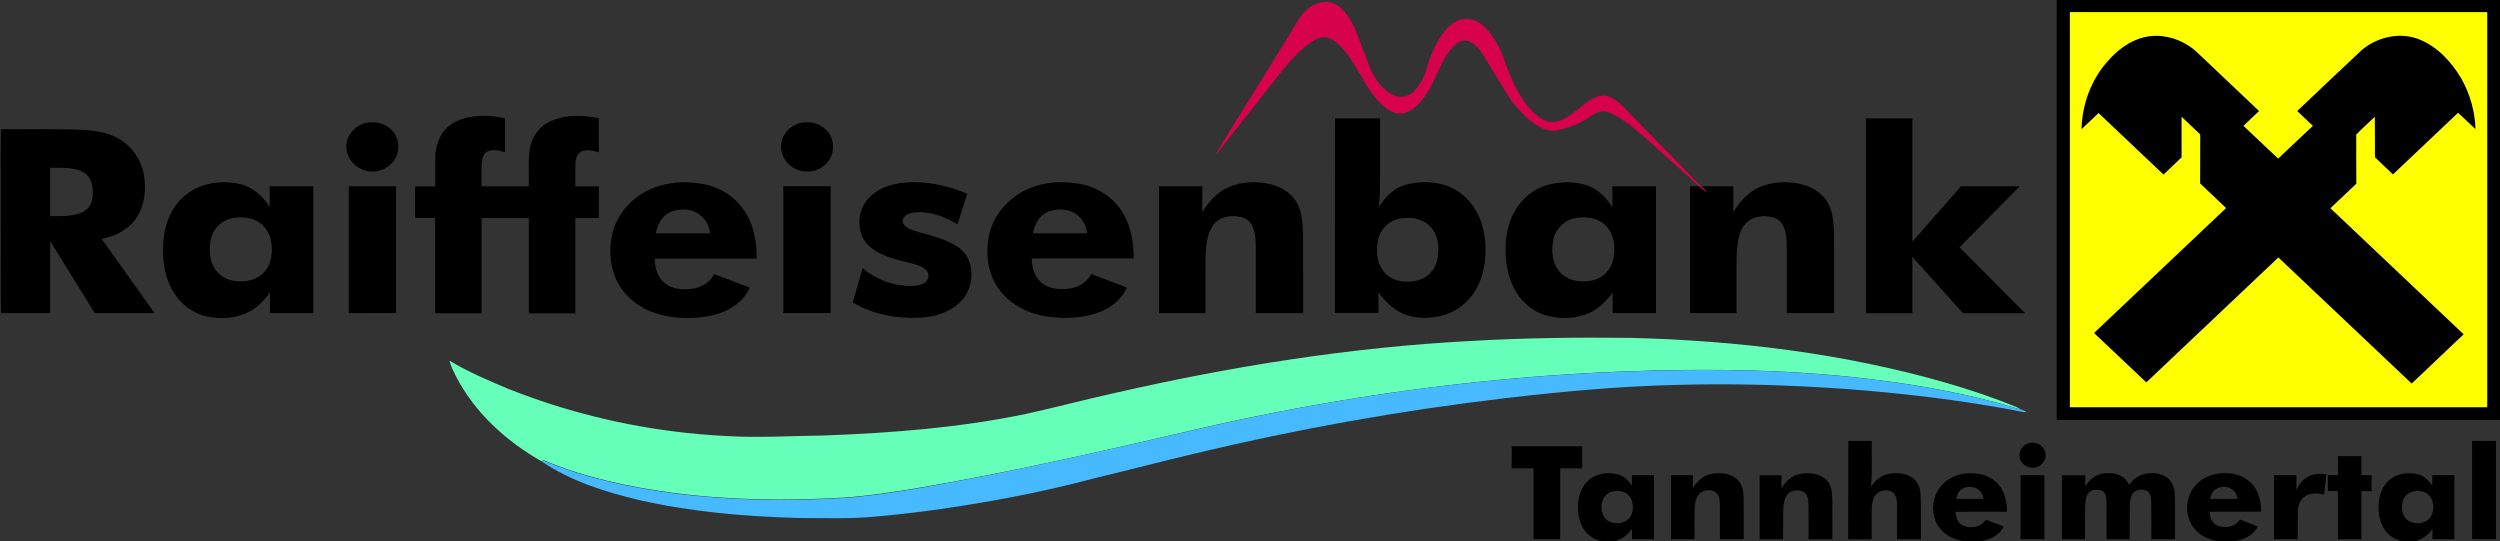
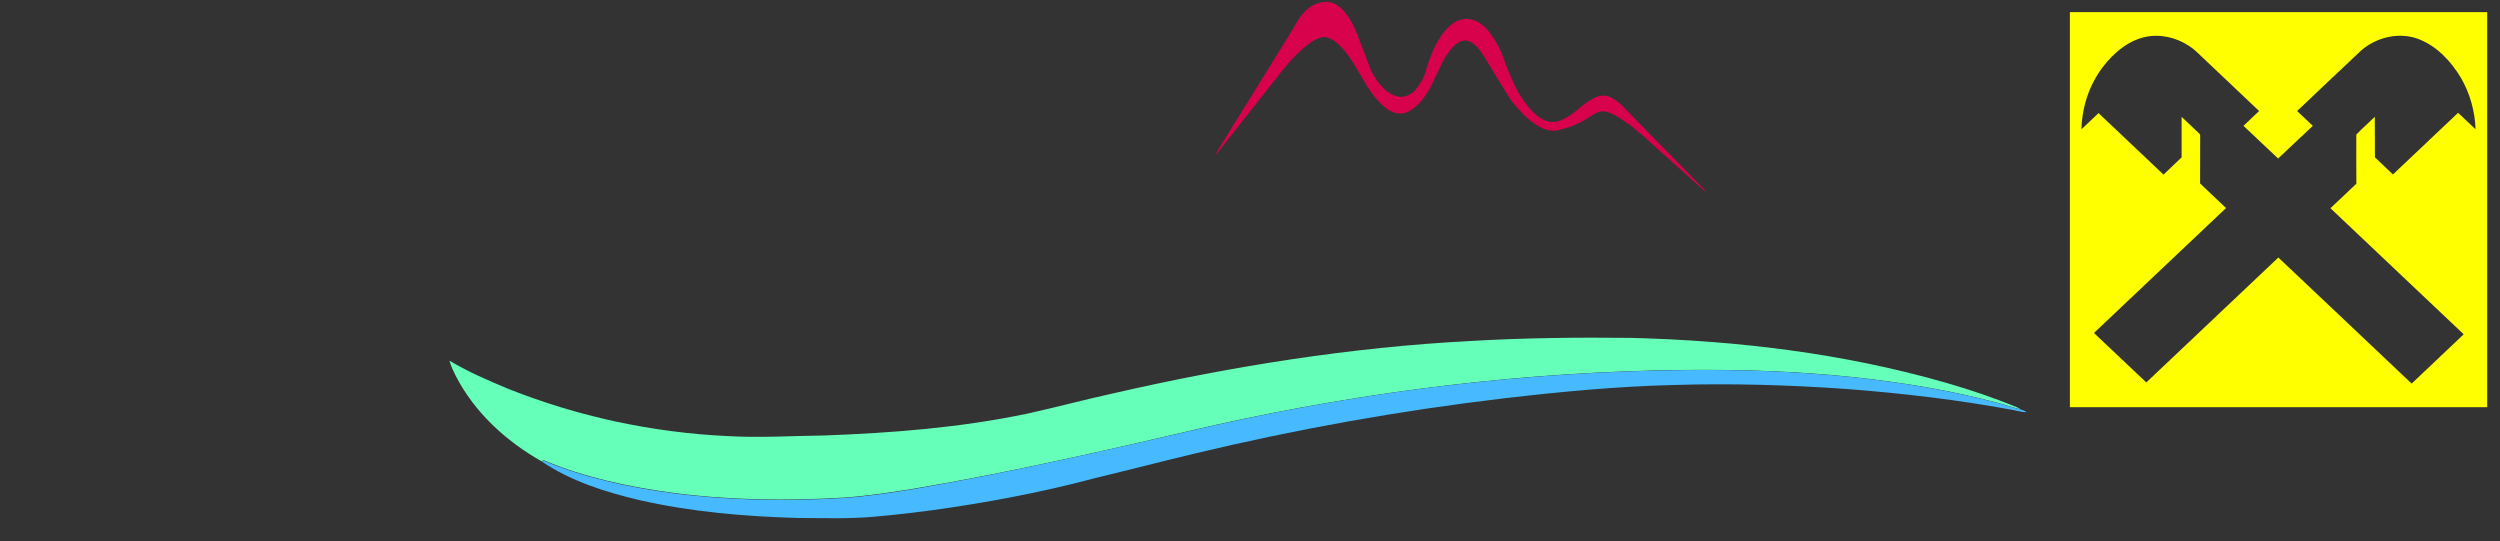
<svg xmlns="http://www.w3.org/2000/svg" xmlns:xlink="http://www.w3.org/1999/xlink" version="1.1" id="Ebene_1" x="0px" y="0px" viewBox="0 0 322.01 69.74" style="enable-background:new 0 0 322.01 69.74;" xml:space="preserve">
  <rect x="0" y="0" width="322.01" height="69.74" fill="#333333" stroke="none" />
  <style type="text/css">
	.st0{clip-path:url(#SVGID_2_);}
	.st1{fill:#D8014C;}
	.st2{fill:#FFFF00;}
	.st3{fill:#66FFBA;}
	.st4{fill:#47BAFF;}
</style>
  <g>
    <g>
      <defs>
-         <polyline id="SVGID_1_" points="0,0 322.01,0 322.01,69.74 0,69.74 0,0    " />
-       </defs>
+         </defs>
      <clipPath id="SVGID_2_">
        <use xlink:href="#SVGID_1_" style="overflow:visible;" />
      </clipPath>
-       <path class="st0" d="M264.91,0h57.1v54.08c-19.03,0-38.07,0-57.1,0C264.92,36.06,264.91,18.03,264.91,0 M266.61,1.56    c0,16.97,0,33.93,0.01,50.9c17.92,0,35.83,0,53.75,0c0-16.96,0-33.93,0-50.89C302.45,1.56,284.53,1.56,266.61,1.56 M276.27,4.77    c1.95-0.45,4.05,0.05,5.7,1.15c0.69,0.44,1.25,1.03,1.84,1.58c2.4,2.27,4.79,4.54,7.19,6.81c-0.67,0.64-1.34,1.27-2.01,1.91    c1.48,1.4,2.97,2.81,4.46,4.21c1.49-1.4,2.98-2.81,4.47-4.21c-0.67-0.64-1.35-1.27-2.02-1.91c2.77-2.62,5.53-5.26,8.32-7.86    c2-1.69,4.92-2.36,7.39-1.38c2.33,0.92,4.12,2.86,5.39,4.97c1.16,2,1.81,4.3,1.88,6.62c-0.75-0.7-1.5-1.42-2.25-2.12    c-2.8,2.65-5.59,5.3-8.39,7.94c-0.77-0.74-1.56-1.46-2.32-2.21c0.01-1.74-0.01-3.48-0.02-5.21c-0.79,0.77-1.63,1.49-2.38,2.29    c-0.02,2.11,0.01,4.21,0.01,6.32c-1.11,1.06-2.23,2.11-3.34,3.16c5.72,5.41,11.44,10.82,17.16,16.24    c-2.23,2.12-4.47,4.23-6.7,6.35c-5.72-5.41-11.44-10.83-17.17-16.24c-5.67,5.36-11.34,10.73-17.01,16.09    c-2.24-2.13-4.49-4.25-6.74-6.37c5.67-5.36,11.34-10.73,17.01-16.09c-1.11-1.07-2.23-2.12-3.34-3.17c0-1.94,0-3.89,0.01-5.83    c-0.03-0.2,0.06-0.46-0.12-0.6c-0.76-0.72-1.51-1.43-2.27-2.15c0,1.74,0,3.48,0,5.22c-0.77,0.74-1.56,1.48-2.33,2.22    c-2.79-2.64-5.58-5.28-8.37-7.92c-0.73,0.69-1.46,1.39-2.2,2.08c0.07-3.16,1.21-6.32,3.31-8.7C272.69,6.47,274.33,5.2,276.27,4.77     M57.54,16.48c1.06-1.02,2.57-1.42,4-1.53c1.18-0.12,2.35,0.06,3.51,0.27c0,1.47,0,2.93,0,4.4c-0.71-0.23-1.52-0.44-2.23-0.12    c-0.6,0.28-0.77,0.99-0.79,1.6c-0.03,0.97,0,1.93-0.01,2.9c2.03,0,4.06,0,6.09,0c0.04-1.55-0.09-3.1,0.1-4.64    c0.2-1.51,1.09-2.95,2.48-3.64c1.99-0.99,4.31-0.93,6.44-0.49c0,1.47,0,2.93,0,4.4c-0.71-0.23-1.52-0.44-2.23-0.12    c-0.6,0.28-0.77,0.99-0.79,1.6c-0.03,0.97-0.01,1.93-0.01,2.9c1.01,0,2.02,0,3.04,0c0,1.36,0,2.72,0,4.08c-1.01,0-2.03,0-3.04,0    c0,4.09,0,8.18,0,12.27c-1.99,0-3.98,0-5.98,0c0-4.09,0-8.18,0-12.27c-2.03,0-4.06,0-6.09,0c0,4.09,0,8.18,0,12.26    c-1.99,0-3.98,0-5.98,0c0-4.09,0-8.18,0-12.27c-0.87,0-1.73,0-2.59,0c0-1.36,0-2.72,0-4.07c0.87,0,1.73,0,2.6,0    c0.01-1.25-0.02-2.5,0.01-3.75C56.1,18.87,56.52,17.44,57.54,16.48 M171.95,15.25c1.93,0,3.87,0,5.81,0c0,2.38,0,4.75,0,7.13    c-0.01,1.44,0.03,2.89-0.17,4.32c0.8-1.31,1.96-2.51,3.5-2.91c2.46-0.65,5.33-0.38,7.32,1.32c1.98,1.63,2.91,4.23,2.92,6.74    c0.08,2.47-0.55,5.1-2.33,6.9c-0.99,1.04-2.32,1.74-3.73,2.01c-1.58,0.31-3.28,0.27-4.74-0.45c-1.22-0.58-2.19-1.57-2.98-2.65    c0,0.88,0,1.77,0,2.65c-1.87,0-3.74,0-5.61,0C171.95,31.97,171.95,23.61,171.95,15.25 M180.02,28.22    c-1.31,0.31-2.32,1.48-2.55,2.79c-0.21,1.26-0.15,2.66,0.59,3.74c0.58,0.87,1.57,1.39,2.6,1.49c1.27,0.15,2.68-0.11,3.58-1.08    c0.91-0.94,1.12-2.34,1-3.6c-0.07-1.12-0.63-2.23-1.57-2.85C182.6,28,181.23,27.93,180.02,28.22 M240.34,15.25    c1.99,0,3.98,0,5.98,0c0,5.29,0,10.58,0,15.87c2.09-2.38,4.18-4.76,6.28-7.13c2.52,0,5.03,0,7.55,0    c-2.59,2.62-5.17,5.24-7.76,7.87c2.82,2.83,5.64,5.65,8.46,8.48c-2.67,0-5.34,0-8.01,0c-2.17-2.42-4.34-4.84-6.52-7.26    c0,2.42,0,4.84,0,7.26c-1.99,0-3.99,0-5.98,0C240.34,31.97,240.34,23.61,240.34,15.25 M46.99,15.87c1.25-0.34,2.72,0,3.58,1    c0.99,1.09,0.98,2.93,0.01,4.03c-0.67,0.81-1.74,1.26-2.79,1.19c-1.13-0.03-2.19-0.71-2.76-1.68c-0.5-0.83-0.54-1.91-0.14-2.79    C45.3,16.78,46.09,16.12,46.99,15.87 M103.2,15.82c1.04-0.2,2.18,0.01,3,0.71c0.8,0.64,1.21,1.71,1.08,2.72    c-0.14,1.59-1.65,2.85-3.23,2.85c-1.27,0.07-2.51-0.68-3.1-1.8c-0.41-0.77-0.45-1.72-0.14-2.53    C101.22,16.78,102.15,16.03,103.2,15.82 M0.12,16.64c3.02,0.01,6.05-0.03,9.07,0.03c1.94,0.08,3.96,0.1,5.73,1    c1.91,0.91,3.27,2.8,3.62,4.87c0.3,1.8,0.13,3.77-0.85,5.35c-0.99,1.61-2.78,2.53-4.59,2.89c2.27,3.18,4.54,6.36,6.81,9.55    c-2.57,0-5.13,0-7.7,0c-1.92-3.09-3.83-6.18-5.74-9.27c0,3.09,0,6.18,0,9.27c-2.12,0-4.23,0-6.35,0    c-0.05-4.02,0.01-8.03-0.02-12.05C0.12,24.4,0.06,20.52,0.12,16.64 M6.46,21.61c0,2.08,0,4.15,0,6.23c1.3-0.01,2.66,0.07,3.9-0.4    c0.62-0.23,1.15-0.7,1.39-1.32c0.26-0.67,0.23-1.42,0.14-2.12c-0.11-0.78-0.55-1.55-1.29-1.89C9.31,21.5,7.85,21.62,6.46,21.61     M23.94,25.09c1.91-1.54,4.56-1.91,6.91-1.4c1.66,0.37,3.01,1.56,3.89,2.98c0-0.89,0-1.79,0-2.68c1.87,0,3.75,0,5.62,0    c0,5.45,0,10.89,0,16.34c-1.86,0-3.72,0-5.59,0c0-0.89,0-1.77,0-2.65c-0.75,1.04-1.67,1.99-2.84,2.56c-1.65,0.8-3.59,0.9-5.36,0.5    c-1.95-0.44-3.61-1.85-4.51-3.62c-1.03-2-1.22-4.33-0.97-6.54C21.32,28.48,22.27,26.42,23.94,25.09 M30.06,28.08    c-1.43,0.21-2.63,1.36-2.91,2.77c-0.24,1.26-0.2,2.67,0.52,3.77c0.55,0.85,1.48,1.41,2.47,1.55c1.34,0.21,2.87-0.03,3.83-1.06    c0.91-0.93,1.14-2.31,1.01-3.56c-0.07-1.12-0.61-2.23-1.54-2.88C32.47,28,31.2,27.89,30.06,28.08 M83.58,24.46    c2.16-1.03,4.66-1.19,6.99-0.76c2.09,0.38,4.04,1.58,5.24,3.35c1.28,1.81,1.67,4.08,1.65,6.26c-4.38,0-8.75,0-13.13,0    c0.02,1.1,0.3,2.28,1.15,3.04c1.01,0.92,2.49,1.01,3.78,0.82c1.14-0.15,2.2-0.83,2.73-1.87c1.53,0.58,3.05,1.16,4.58,1.75    c-0.85,1.96-2.85,3.13-4.86,3.58c-2.11,0.44-4.33,0.46-6.43-0.04c-2.23-0.53-4.31-1.86-5.51-3.83c-1.17-1.91-1.39-4.28-0.95-6.44    C79.35,27.74,81.24,25.58,83.58,24.46 M86.31,27.33c-1.07,0.48-1.62,1.63-1.84,2.72c2.33,0,4.67,0,7,0    c-0.12-0.79-0.43-1.57-1.02-2.12C89.38,26.87,87.64,26.74,86.31,27.33 M111.9,25.51c1.18-1.27,2.93-1.85,4.63-1.99    c2.75-0.24,5.52,0.37,8.06,1.43c-0.42,1.32-0.84,2.64-1.26,3.96c-1.55-0.98-3.36-1.65-5.21-1.58c-0.53,0.03-1.1,0.1-1.52,0.45    c-0.35,0.29-0.45,0.89-0.11,1.23c0.49,0.5,1.19,0.68,1.83,0.88c1.68,0.46,3.42,0.89,4.91,1.83c0.92,0.56,1.59,1.5,1.79,2.55    c0.31,1.52-0.04,3.22-1.11,4.38c-1.31,1.47-3.3,2.14-5.22,2.26c-3.05,0.19-6.2-0.39-8.85-1.95c0.42-1.47,0.84-2.93,1.26-4.4    c1.84,1.5,4.21,2.39,6.6,2.26c0.54-0.04,1.13-0.14,1.55-0.52c0.42-0.37,0.47-1.1,0.05-1.5c-0.55-0.55-1.34-0.74-2.07-0.92    c-1.79-0.43-3.66-0.87-5.12-2.04C110.22,30.31,110.28,27.2,111.9,25.51 M131.53,24.78c2.22-1.29,4.91-1.54,7.4-1.13    c2.12,0.35,4.11,1.5,5.35,3.26c1.34,1.83,1.76,4.16,1.74,6.38c-4.38,0-8.75,0-13.12,0c0.02,1.09,0.29,2.26,1.13,3.02    c1.03,0.96,2.57,1.04,3.89,0.83c1.11-0.17,2.13-0.85,2.64-1.85c1.53,0.58,3.05,1.17,4.58,1.75c-0.84,1.94-2.81,3.11-4.8,3.56    c-2.08,0.45-4.26,0.47-6.34,0.01c-2.2-0.49-4.28-1.75-5.53-3.65c-1.28-1.93-1.55-4.39-1.09-6.63    C127.86,27.99,129.48,25.97,131.53,24.78 M134.81,27.36c-1.04,0.5-1.56,1.62-1.77,2.69c2.33,0,4.67,0,7,0    c-0.12-0.77-0.41-1.53-0.97-2.08C137.98,26.86,136.17,26.72,134.81,27.36 M157.99,24.23c1.55-0.77,3.36-0.89,5.05-0.63    c1.53,0.25,3.07,1,3.9,2.35c0.81,1.31,0.86,2.91,0.9,4.41c0.02,3.32,0,6.64,0.01,9.97c-2.03,0-4.07,0-6.1,0c0-2.45,0-4.89,0-7.33    c-0.02-1.24,0.1-2.53-0.37-3.71c-0.24-0.61-0.73-1.12-1.37-1.29c-1.28-0.37-2.89-0.15-3.74,0.98c-0.86,1.2-0.93,2.74-0.99,4.16    c-0.03,2.4,0,4.79-0.01,7.19c-1.99,0-3.99,0-5.98,0c0-5.45,0-10.89,0-16.34c1.86,0,3.71,0,5.57,0c0,1.1,0,2.21,0,3.31    C155.65,26.06,156.65,24.89,157.99,24.23 M196.06,25.87c1.16-1.31,2.82-2.11,4.55-2.31c1.59-0.19,3.29-0.08,4.7,0.73    c0.99,0.56,1.77,1.43,2.37,2.38c0-0.89,0-1.79,0-2.68c1.87,0,3.75,0,5.62,0c0,5.45,0,10.89,0,16.34c-1.86,0-3.72,0-5.59,0    c0-0.89,0-1.77,0-2.65c-0.8,1.1-1.8,2.11-3.07,2.66c-1.62,0.71-3.48,0.78-5.19,0.37c-1.91-0.45-3.53-1.83-4.43-3.56    c-0.97-1.83-1.19-3.96-1.06-5.99C194.1,29.24,194.74,27.3,196.06,25.87 M202.98,28.08c-1.42,0.21-2.61,1.36-2.9,2.76    c-0.24,1.22-0.21,2.58,0.45,3.68c0.53,0.9,1.49,1.5,2.52,1.65c1.34,0.22,2.87-0.02,3.84-1.05c0.91-0.93,1.14-2.31,1.02-3.56    c-0.07-1.13-0.61-2.24-1.55-2.89C205.39,28,204.13,27.89,202.98,28.08 M225.84,24.53c1.4-0.9,3.12-1.14,4.75-1.03    c1.46,0.1,2.95,0.57,4.04,1.59c0.81,0.75,1.25,1.83,1.42,2.9c0.22,1.42,0.18,2.86,0.19,4.29c0,2.68,0,5.37,0,8.05    c-2.03,0-4.07,0-6.1,0c0-2.44,0-4.88,0-7.32c-0.02-1.16,0.08-2.34-0.27-3.46c-0.21-0.66-0.66-1.28-1.34-1.5    c-1.03-0.33-2.23-0.28-3.16,0.29c-0.84,0.53-1.26,1.51-1.45,2.44c-0.34,1.72-0.23,3.49-0.25,5.23c0,1.44,0,2.88,0,4.32    c-1.99,0-3.99,0-5.98,0c0-5.45,0-10.89,0-16.34c0.42,0.03,0.89-0.09,1.29,0.08c0.28,0.25,0.55,0.51,0.85,0.72    c-0.19-0.31-0.46-0.56-0.72-0.8c1.38-0.01,2.77,0,4.15,0c0,1.1,0,2.21,0,3.31C223.93,26.23,224.76,25.21,225.84,24.53     M44.92,23.99c2.03,0,4.07,0,6.1,0c0,5.44,0,10.89,0,16.33c-2.03,0.02-4.07,0-6.1,0.01C44.92,34.88,44.92,29.43,44.92,23.99     M100.9,23.98c2.03,0,4.07,0,6.1,0c0,5.45,0,10.89,0,16.34c-2.03,0-4.07,0-6.1,0C100.9,34.88,100.9,29.43,100.9,23.98     M238.07,56.79c1,0,2.01,0,3.02,0c-0.05,1.98,0.1,3.96-0.11,5.93c0.54-0.84,1.36-1.55,2.37-1.7c1.14-0.18,2.48-0.05,3.33,0.82    c0.63,0.65,0.71,1.6,0.73,2.46c0.02,1.72,0,3.44,0.01,5.16c-1.02,0-2.05,0-3.07,0c0-1.39,0-2.78,0-4.16    c-0.01-0.67,0.01-1.53-0.63-1.94c-0.74-0.4-1.86-0.21-2.27,0.59c-0.34,0.64-0.36,1.37-0.37,2.08c0,1.15,0,2.29,0,3.44    c-1.01,0-2.01,0-3.02,0C238.07,65.23,238.07,61.01,238.07,56.79 M318.42,56.79c1.02,0,2.04,0,3.07,0c0,4.22,0,8.44,0,12.66    c-1.02,0-2.05,0-3.07,0C318.42,65.23,318.42,61.01,318.42,56.79 M261.08,57.18c0.89-0.43,2.12,0.07,2.36,1.06    c0.25,0.87-0.41,1.8-1.27,1.97c-0.86,0.21-1.83-0.37-2.02-1.24C259.96,58.25,260.41,57.47,261.08,57.18 M194.72,57.49    c3.02,0,6.05,0,9.07,0c0,0.94,0,1.88,0,2.83c-0.94,0-1.88,0-2.83,0c0,3.04,0,6.09,0,9.13c-1.15,0-2.3,0-3.44,0    c0-3.04,0-6.08,0-9.13c-0.94,0-1.87,0-2.81,0C194.72,59.38,194.72,58.44,194.72,57.49 M301.14,58.75c1,0,2.01,0,3.02,0    c0,0.82,0,1.64,0,2.46c0.43,0,0.87,0,1.31,0c0,0.69,0,1.37,0,2.06c-0.44,0-0.87,0-1.31,0c0,2.06,0,4.12,0,6.18    c-1.01,0-2.01,0-3.02,0c0-2.06,0-4.12,0-6.19c-0.44,0-0.87,0-1.3,0c0-0.68,0-1.37,0-2.06c0.43,0,0.87,0,1.31,0    C301.14,60.39,301.14,59.57,301.14,58.75 M204.48,61.99c1.01-0.99,2.58-1.26,3.92-0.89c0.77,0.22,1.36,0.81,1.79,1.46    c-0.01-0.45-0.01-0.9,0-1.35c0.95,0,1.89,0,2.84,0c0,2.75,0,5.5,0,8.24c-0.94,0-1.88,0-2.82,0c0-0.44,0-0.89,0-1.33    c-0.6,0.85-1.51,1.53-2.57,1.62h-1.08c-0.91-0.11-1.78-0.56-2.35-1.29c-0.77-0.96-1.01-2.24-0.95-3.44    C203.3,63.91,203.67,62.77,204.48,61.99 M207.67,63.31c-1.29,0.29-1.68,1.92-1.2,3.01c0.61,1.43,3,1.43,3.64,0.03    c0.31-0.74,0.29-1.67-0.17-2.35C209.45,63.29,208.47,63.11,207.67,63.31 M218.04,62.88c0.53-0.88,1.34-1.65,2.38-1.84    c1.15-0.21,2.49-0.1,3.38,0.74c0.68,0.64,0.77,1.63,0.79,2.51c0.02,1.72,0,3.44,0.01,5.16c-1.02,0-2.05,0-3.07,0    c0-1.52,0.01-3.03,0-4.55c-0.02-0.58-0.12-1.3-0.69-1.6c-0.6-0.27-1.38-0.2-1.89,0.23c-0.55,0.52-0.64,1.33-0.68,2.04    c-0.03,1.29-0.01,2.58-0.01,3.88c-1.01,0-2.01,0-3.02,0c0-2.75,0-5.5,0-8.24c0.93,0,1.87,0,2.81,0    C218.04,61.76,218.04,62.32,218.04,62.88 M229.46,62.88c0.54-0.88,1.36-1.66,2.42-1.84c1.15-0.2,2.5-0.08,3.37,0.78    c0.66,0.64,0.74,1.61,0.76,2.48c0.02,1.72,0,3.44,0.01,5.16c-1.02,0-2.05,0-3.07,0c0-1.53,0.01-3.06-0.01-4.58    c-0.01-0.61-0.16-1.39-0.82-1.62c-0.68-0.22-1.57-0.09-1.98,0.55c-0.38,0.58-0.43,1.31-0.46,1.98c-0.01,1.22,0,2.45-0.01,3.67    c-1.01,0-2.01,0-3.02,0c0-2.75,0-5.5,0-8.24c0.93,0,1.87,0,2.81,0C229.46,61.76,229.46,62.32,229.46,62.88 M250.15,62.45    c1.1-1.2,2.83-1.66,4.42-1.46c1.19,0.12,2.35,0.7,3.05,1.69c0.68,0.93,0.89,2.1,0.9,3.23c-2.22,0-4.43,0-6.65,0.01    c0.05,0.67,0.26,1.42,0.91,1.74c0.99,0.48,2.41,0.28,3-0.73c0.76,0.3,1.53,0.58,2.3,0.88c-0.61,1.25-2.01,1.83-3.33,1.94h-1.48    c-1.23-0.14-2.48-0.61-3.3-1.57C248.59,66.58,248.7,63.96,250.15,62.45 M252.7,62.99c-0.44,0.28-0.63,0.79-0.75,1.27    c1.19,0,2.37,0,3.56,0c-0.09-0.33-0.17-0.67-0.4-0.94C254.54,62.63,253.44,62.53,252.7,62.99 M268.59,62.64    c0.5-0.78,1.24-1.47,2.18-1.63c1.29-0.27,2.96,0.1,3.46,1.47c0.5-0.73,1.25-1.31,2.13-1.46c1.09-0.2,2.4-0.05,3.15,0.87    c0.66,0.78,0.63,1.86,0.63,2.83c0,1.58,0,3.16,0,4.73c-1.01,0-2.02,0-3.04,0c-0.01-1.58,0.02-3.16-0.01-4.74    c-0.02-0.54-0.05-1.25-0.61-1.52c-0.57-0.22-1.32-0.17-1.74,0.32c-0.32,0.43-0.37,0.98-0.4,1.5c-0.05,1.48-0.02,2.96-0.03,4.45    c-0.99,0-1.98,0-2.97,0c-0.01-1.58,0.01-3.15-0.01-4.73c-0.02-0.54-0.04-1.25-0.59-1.53c-0.57-0.22-1.32-0.17-1.74,0.31    c-0.33,0.43-0.39,0.99-0.41,1.51c-0.06,1.48-0.02,2.96-0.03,4.44c-1,0-1.99,0-2.98,0c0-2.75,0-5.5,0-8.24c1.01,0,2.01,0,3.02,0    C268.59,61.69,268.59,62.16,268.59,62.64 M282.86,62.44c1.1-1.2,2.84-1.66,4.43-1.46c1.19,0.12,2.35,0.71,3.05,1.69    c0.68,0.93,0.89,2.1,0.9,3.23c-2.22,0-4.43,0-6.65,0.01c0.05,0.67,0.27,1.42,0.91,1.74c0.99,0.48,2.41,0.28,3-0.74    c0.76,0.3,1.53,0.59,2.3,0.89c-0.6,1.26-2.01,1.83-3.33,1.94h-1.47c-1.23-0.14-2.49-0.6-3.3-1.57    C281.3,66.58,281.41,63.96,282.86,62.44 M285.42,62.98c-0.45,0.28-0.65,0.79-0.76,1.28c1.18,0,2.37,0,3.56,0    c-0.09-0.33-0.17-0.67-0.39-0.93C287.26,62.64,286.17,62.53,285.42,62.98 M297.49,61.3c0.67-0.32,1.43-0.29,2.16-0.22    c-0.1,0.88-0.2,1.76-0.3,2.63c-0.82-0.21-1.77-0.26-2.5,0.24c-0.63,0.43-0.87,1.23-0.89,1.96c-0.02,1.18,0,2.36-0.01,3.54    c-1.02,0-2.04,0-3.05,0c0-2.75,0-5.5,0-8.24c0.96,0,1.93,0,2.89,0c0,0.64,0,1.29,0,1.93C296.13,62.36,296.69,61.64,297.49,61.3     M307.55,62.02c1-1,2.56-1.28,3.9-0.93c0.79,0.21,1.4,0.8,1.84,1.47c-0.01-0.45-0.01-0.9,0-1.35c0.95,0,1.89,0,2.84,0    c0,2.75,0,5.5,0,8.24c-0.94,0-1.88,0-2.82,0c0-0.44,0-0.89,0-1.33c-0.6,0.86-1.51,1.54-2.58,1.62h-1.09    c-0.85-0.12-1.67-0.52-2.22-1.17c-0.81-0.93-1.09-2.21-1.05-3.41C306.38,64.02,306.73,62.83,307.55,62.02 M310.59,63.37    c-1.15,0.39-1.45,1.87-1.04,2.89c0.55,1.47,2.98,1.52,3.64,0.12c0.36-0.79,0.31-1.82-0.25-2.51    C312.38,63.22,311.38,63.1,310.59,63.37 M260.26,61.21c1.02,0,2.04,0,3.07,0c0,2.75,0,5.49,0,8.24c-1.02,0-2.05,0-3.07,0    C260.26,66.7,260.26,63.96,260.26,61.21L260.26,61.21z" />
    </g>
    <path class="st1" d="M168.08,1.48c0.86-0.9,2.16-1.45,3.4-1.17c1.14,0.36,1.91,1.37,2.5,2.36c0.65,1.03,0.97,2.21,1.43,3.32   c0.43,1.09,0.82,2.2,1.27,3.28c0.72,1.3,1.69,2.67,3.19,3.11c0.79,0.28,1.67-0.07,2.26-0.61c0.65-0.69,1.16-1.52,1.46-2.41   c0.51-1.81,1.18-3.62,2.32-5.14c0.56-0.69,1.22-1.34,2.07-1.64c0.85-0.27,1.79-0.13,2.55,0.34c1.05,0.68,1.73,1.76,2.35,2.82   c0.73,1.28,1.06,2.72,1.68,4.04c0.39,0.96,0.82,1.91,1.41,2.76c0.75,1.13,1.62,2.28,2.86,2.9c0.75,0.39,1.66,0.35,2.4-0.04   c1.53-0.61,2.54-2.03,4.02-2.73c0.69-0.41,1.6-0.51,2.31-0.08c1.12,0.54,1.87,1.57,2.74,2.42c2.91,3.02,5.9,5.96,8.81,8.99   c0.26,0.25,0.53,0.5,0.72,0.8c-0.3-0.22-0.57-0.48-0.85-0.72c-2.12-1.88-4.21-3.79-6.33-5.67c-0.83-0.8-1.73-1.52-2.63-2.25   c-1.01-0.7-2-1.49-3.21-1.8c-0.76-0.13-1.46,0.29-2.06,0.69c-1.24,0.85-2.66,1.42-4.13,1.73c-1.26,0.27-2.44-0.43-3.39-1.17   c-0.97-0.7-1.71-1.65-2.5-2.54c-1.37-2.1-2.6-4.28-3.95-6.39c-0.54-0.71-1.25-1.52-2.22-1.47c-0.99,0.17-1.62,1.05-2.18,1.8   c-0.85,1.32-1.39,2.8-2.11,4.19c-0.7,1.25-1.57,2.52-2.88,3.18c-0.81,0.43-1.8,0.26-2.54-0.22c-0.93-0.62-1.68-1.48-2.32-2.39   c-1.13-1.67-1.99-3.51-3.23-5.11c-0.66-0.74-1.36-1.56-2.35-1.83c-0.71-0.2-1.41,0.19-1.99,0.55c-1.98,1.34-3.45,3.26-4.91,5.12   c-2.21,2.78-4.39,5.58-6.59,8.37c-0.31,0.38-0.58,0.8-0.94,1.14c0.63-1.23,1.44-2.36,2.14-3.55c2.54-4.11,5.08-8.22,7.63-12.33   C166.88,3.23,167.3,2.23,168.08,1.48L168.08,1.48z" />
    <path class="st2" d="M266.61,1.56c17.92,0,35.83,0,53.75,0c0,16.96,0,33.93,0,50.89c-17.92,0-35.83,0-53.75,0   C266.62,35.49,266.61,18.52,266.61,1.56 M276.27,4.77c-1.94,0.43-3.58,1.7-4.86,3.18c-2.1,2.38-3.24,5.54-3.31,8.7   c0.74-0.69,1.47-1.39,2.2-2.08c2.79,2.64,5.58,5.28,8.37,7.92c0.78-0.74,1.56-1.47,2.33-2.22c0-1.74,0-3.48,0-5.22   c0.76,0.71,1.51,1.43,2.27,2.15c0.19,0.14,0.1,0.4,0.12,0.6c-0.01,1.94-0.01,3.89-0.01,5.83c1.11,1.06,2.24,2.11,3.34,3.17   c-5.67,5.36-11.34,10.73-17.01,16.09c2.24,2.13,4.49,4.25,6.74,6.37c5.67-5.36,11.34-10.73,17.01-16.09   c5.72,5.41,11.44,10.83,17.17,16.24c2.23-2.12,4.47-4.23,6.7-6.35c-5.72-5.41-11.44-10.82-17.16-16.24   c1.11-1.05,2.23-2.11,3.34-3.16c0-2.11-0.03-4.21-0.01-6.32c0.75-0.8,1.59-1.52,2.38-2.29c0,1.74,0.02,3.48,0.02,5.21   c0.76,0.75,1.55,1.47,2.32,2.21c2.8-2.65,5.59-5.3,8.39-7.94c0.75,0.7,1.49,1.42,2.25,2.12c-0.07-2.31-0.72-4.61-1.88-6.62   c-1.27-2.12-3.06-4.05-5.39-4.97c-2.47-0.98-5.39-0.31-7.39,1.38c-2.79,2.6-5.54,5.24-8.32,7.86c0.67,0.63,1.35,1.27,2.02,1.91   c-1.49,1.4-2.98,2.81-4.47,4.21c-1.49-1.4-2.97-2.81-4.46-4.21c0.67-0.64,1.34-1.27,2.01-1.91c-2.4-2.27-4.79-4.54-7.19-6.81   c-0.59-0.55-1.15-1.15-1.84-1.58C280.32,4.83,278.23,4.33,276.27,4.77L276.27,4.77z" />
    <path class="st3" d="M189.43,43.92c6.88-0.4,13.78-0.48,20.67-0.4c13.67,0.35,27.38,1.99,40.55,5.78c3.14,0.91,6.25,1.95,9.26,3.21   c0.1,0.06,0.29,0.17,0.38,0.22c-1.07-0.24-2.11-0.63-3.17-0.89c-6.03-1.61-12.22-2.6-18.42-3.27c-7.21-0.77-14.47-0.99-21.72-0.92   c-20.33,0.2-40.62,2.68-60.47,7.09c-12.89,2.99-25.78,6.01-38.84,8.21c-2.97,0.48-5.94,0.93-8.94,1.14   c-7.37,0.44-14.78,0.35-22.11-0.62c-5.66-0.77-11.31-1.96-16.6-4.19c-0.06,0.03-0.18,0.08-0.24,0.11l-0.04,0.02   c-4.55-2.58-8.6-6.27-11.02-10.96c-0.32-0.65-0.65-1.3-0.83-2c2.39,1.44,4.97,2.54,7.54,3.62c9,3.59,18.6,5.64,28.27,6.1   c4.16,0.24,8.33-0.03,12.49-0.08c8.69-0.32,17.41-1,25.94-2.77c3.85-0.84,7.65-1.87,11.5-2.71C158.69,47.17,174,44.72,189.43,43.92   L189.43,43.92z" />
    <path class="st4" d="M156.51,54.76c19.84-4.42,40.13-6.89,60.47-7.09c7.25-0.08,14.51,0.15,21.72,0.92   c6.2,0.67,12.39,1.66,18.42,3.27c1.07,0.26,2.1,0.65,3.17,0.89c0.27,0.06,0.52,0.17,0.74,0.35c-0.54,0-1.06-0.16-1.58-0.26   c-7.16-1.34-14.41-2.19-21.67-2.74c-7.4-0.52-14.83-0.74-22.25-0.51c-7.25,0.18-14.47,0.86-21.68,1.7   c-13.5,1.59-26.91,3.99-40.14,7.17c-4.22,1.01-8.43,2.11-12.65,3.12c-3.7,0.99-7.43,1.82-11.19,2.54   c-5.7,1.07-11.45,1.93-17.23,2.43c-3.25,0.3-6.51,0.17-9.76,0.17c-6.91-0.19-13.84-0.78-20.59-2.32   c-4.38-1.04-8.76-2.43-12.52-4.96c0.06-0.03,0.18-0.08,0.24-0.11c5.28,2.22,10.93,3.42,16.6,4.19c7.32,0.96,14.74,1.06,22.11,0.62   c3-0.21,5.98-0.66,8.94-1.14C130.72,60.76,143.62,57.74,156.51,54.76L156.51,54.76z" />
  </g>
</svg>